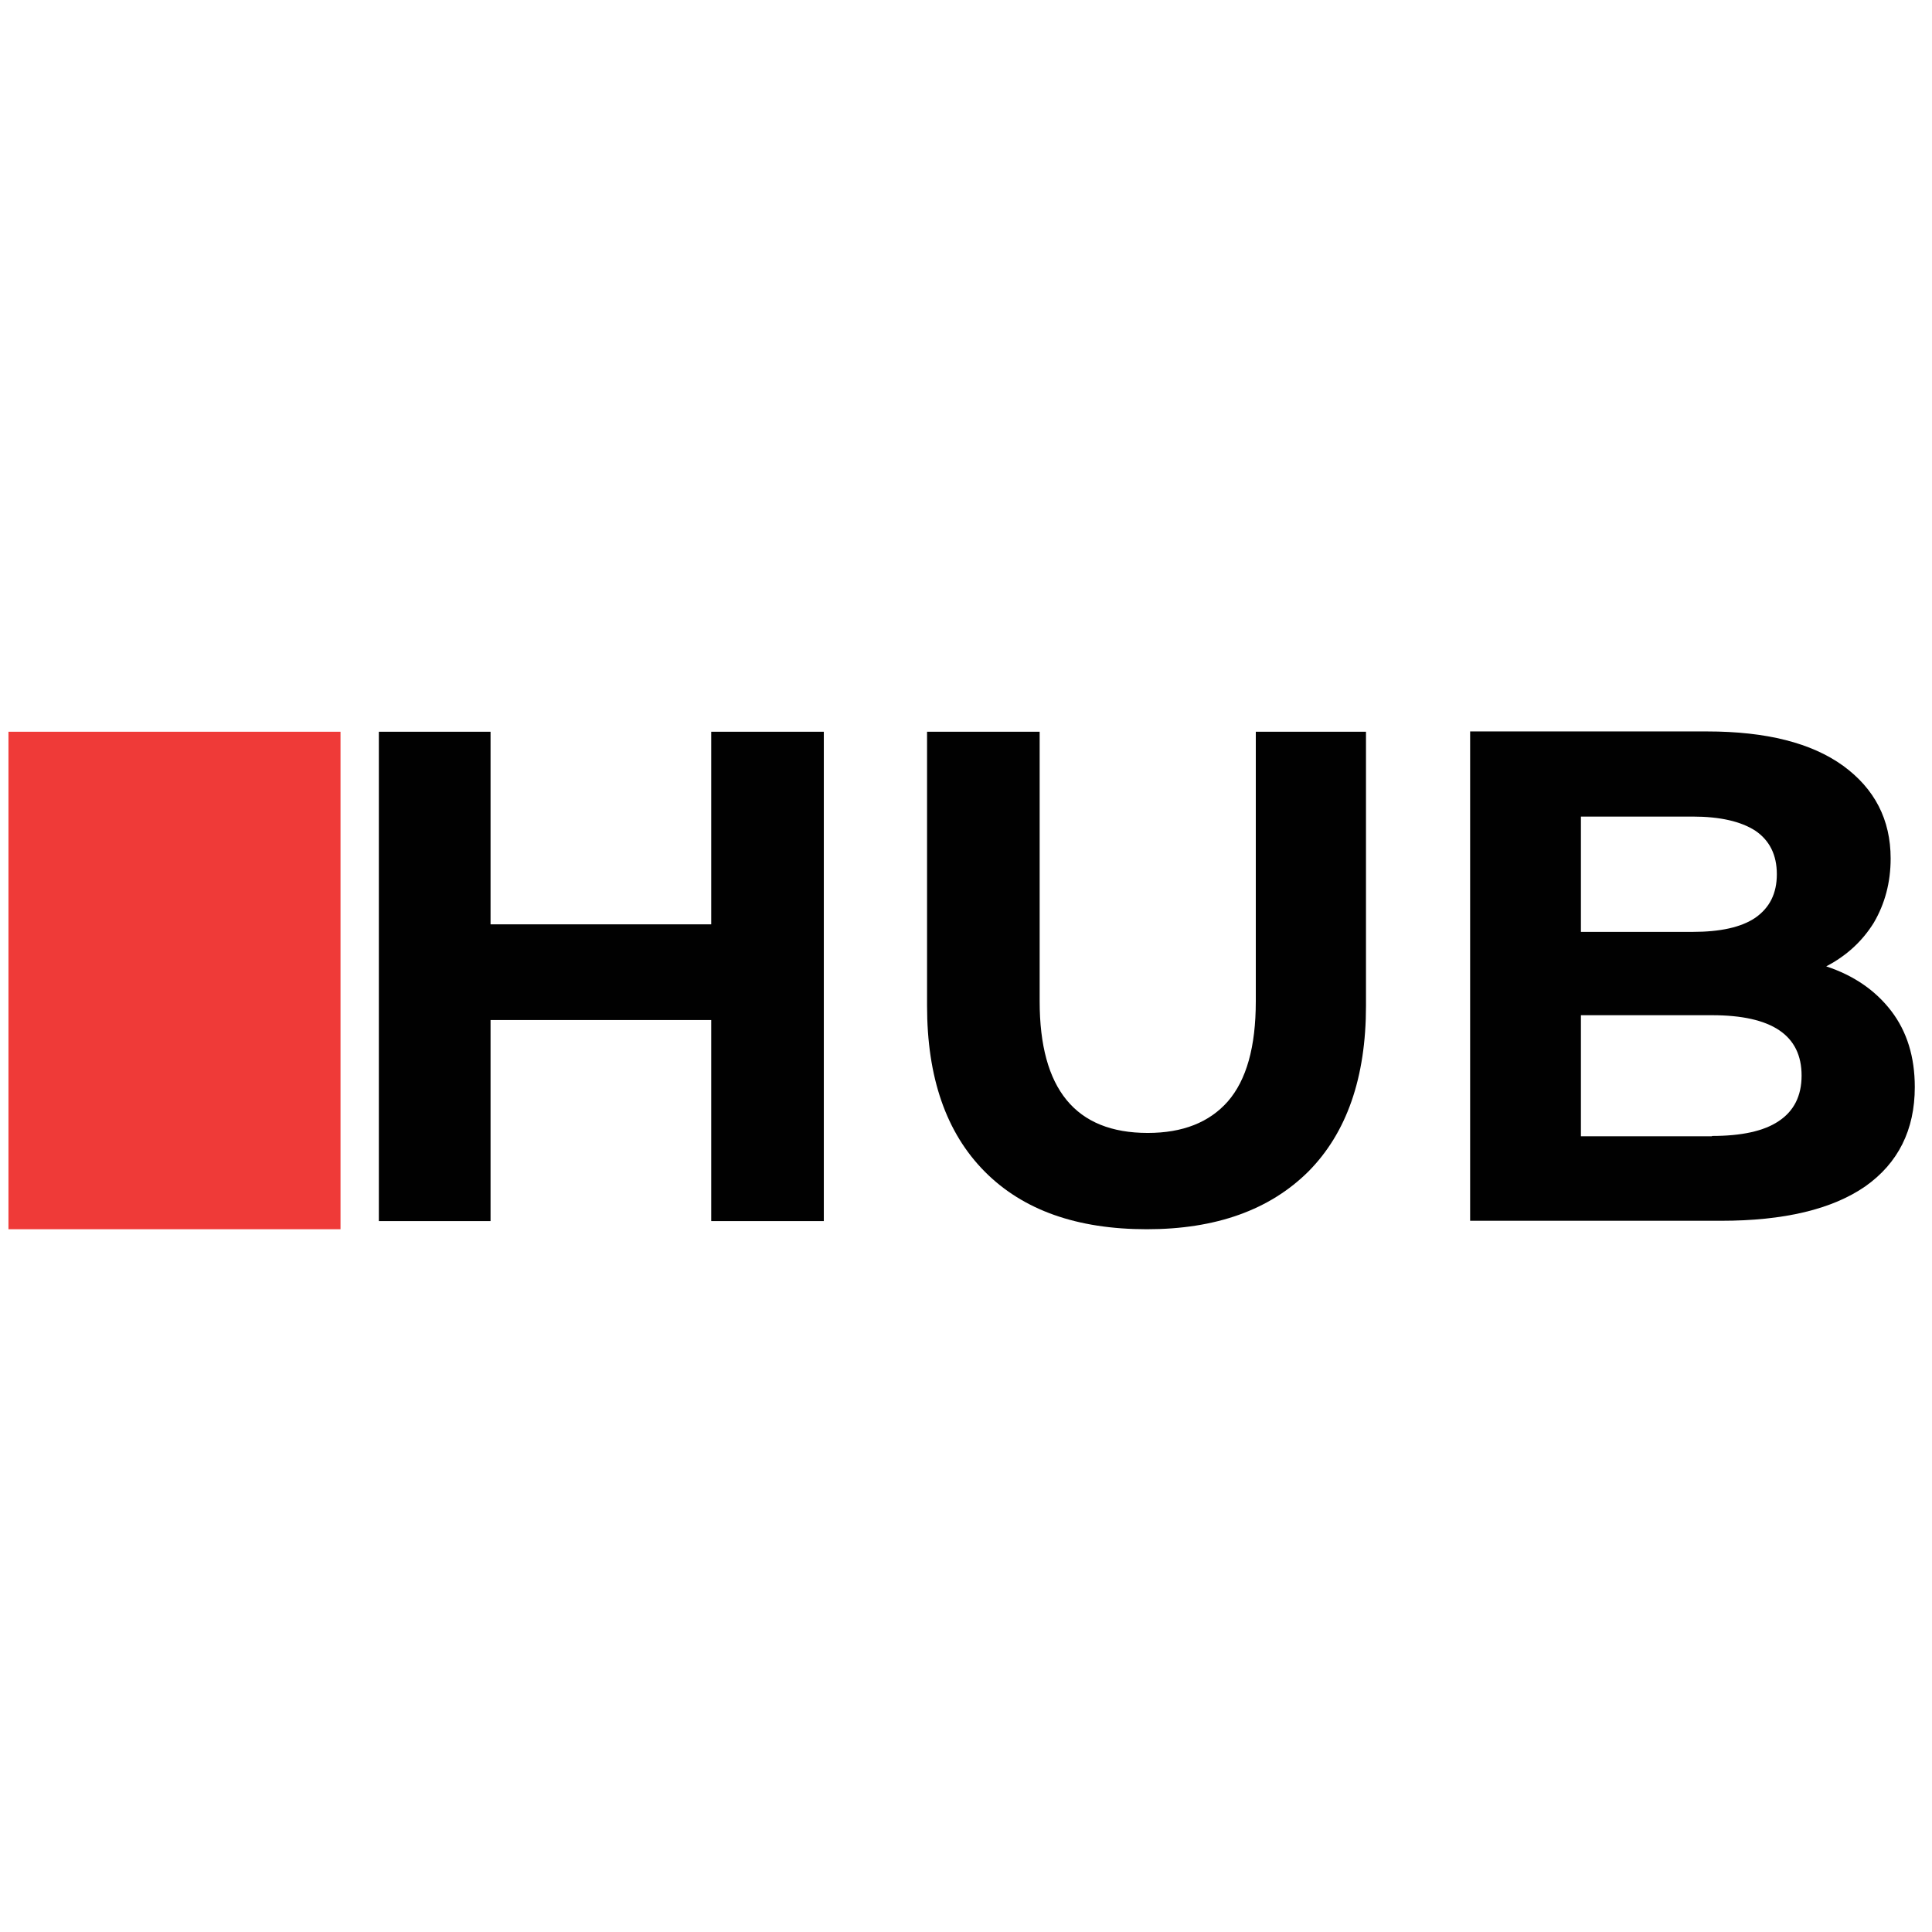
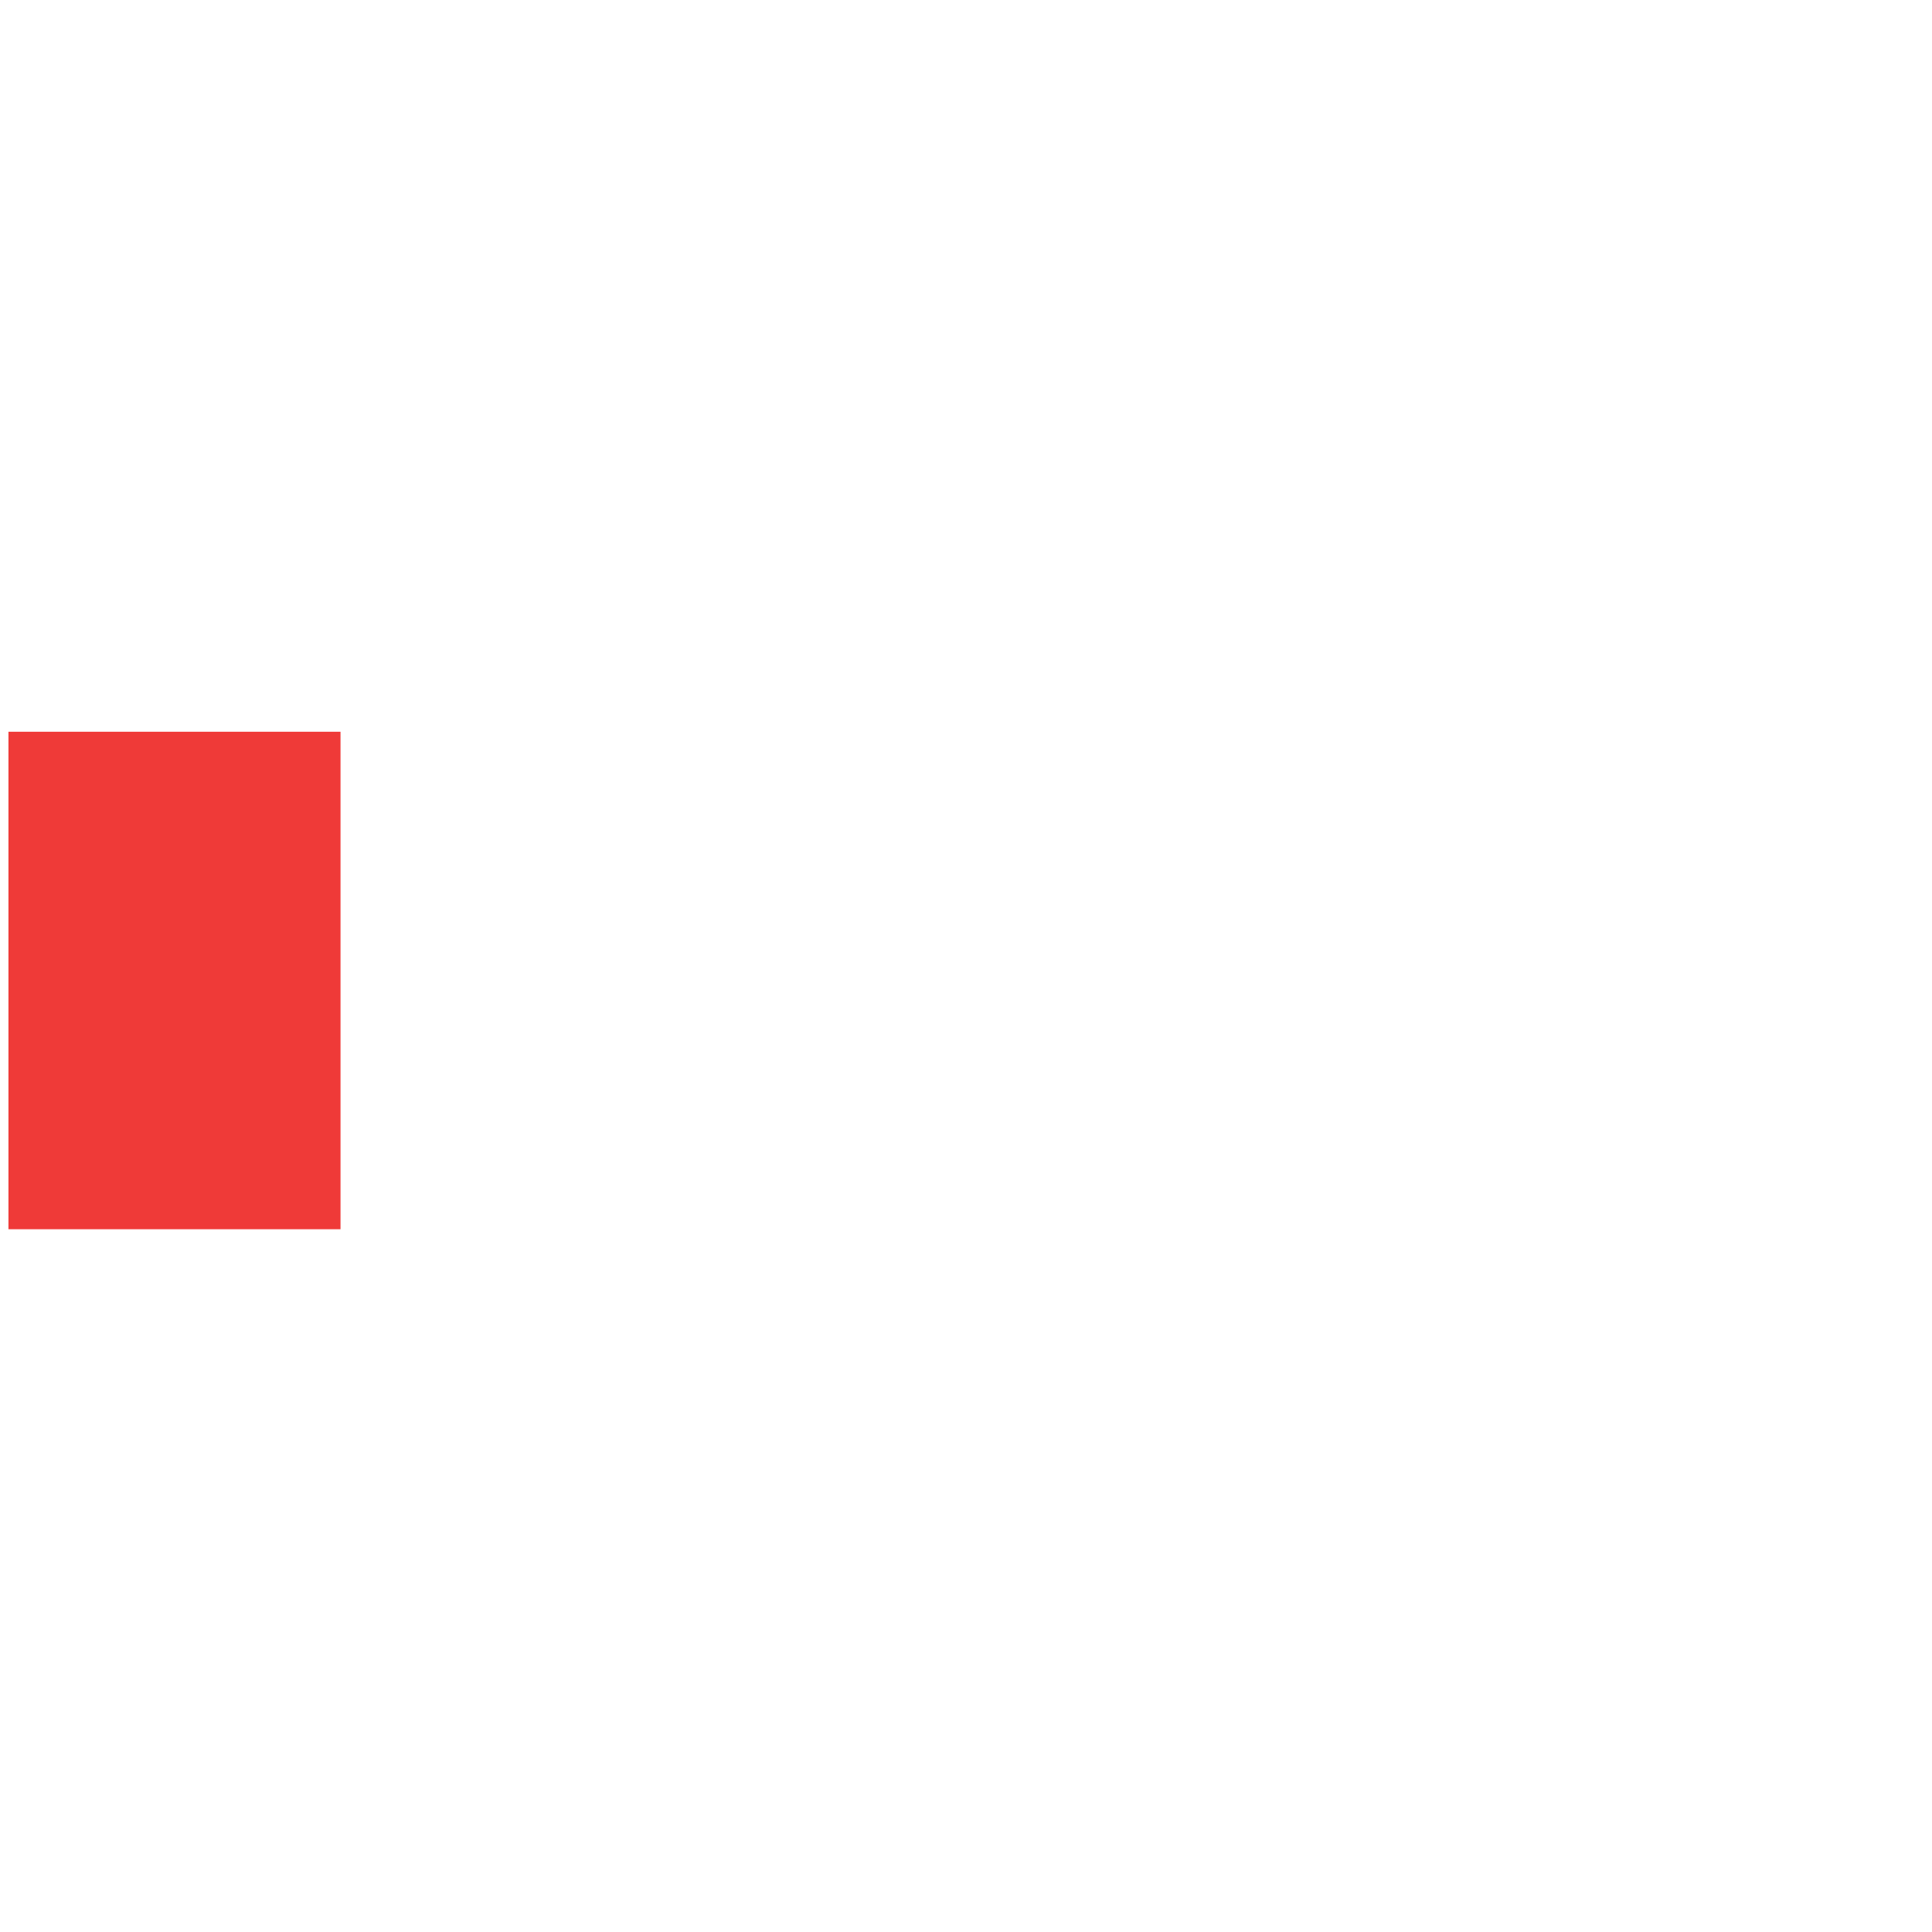
<svg xmlns="http://www.w3.org/2000/svg" id="Layer_1" viewBox="0 0 64 64">
  <defs>
    <style>      .st0 {        fill: #010101;      }      .st1 {        fill: none;        stroke: #ef3a38;        stroke-width: 11px;      }    </style>
  </defs>
-   <path class="st0" d="M27.29,24.24v16.21h-3.73v-6.66h-7.31v6.66h-3.7v-16.21h3.7v6.38h7.31v-6.38h3.73Z" />
-   <path class="st0" d="M37.99,40.72c-2.31,0-4.1-.63-5.37-1.91-1.28-1.29-1.91-3.12-1.91-5.49v-9.08h3.73v8.93c0,2.91,1.19,4.36,3.58,4.36,1.16,0,2.04-.35,2.65-1.04.62-.71.93-1.81.93-3.32v-8.93h3.65v9.08c0,2.38-.64,4.21-1.91,5.49-1.28,1.27-3.06,1.91-5.35,1.91Z" />
-   <path class="st0" d="M60.49,32.01c.91.3,1.63.79,2.16,1.48.52.68.78,1.52.78,2.52,0,1.42-.55,2.52-1.64,3.29-1.1.76-2.69,1.14-4.78,1.14h-8.31v-16.21h7.85c1.96,0,3.46.38,4.51,1.14,1.04.76,1.57,1.78,1.57,3.07,0,.79-.19,1.5-.56,2.13-.38.61-.9,1.09-1.57,1.44ZM52.37,27.06v3.81h3.7c.91,0,1.61-.15,2.08-.47.47-.33.71-.8.71-1.44s-.24-1.12-.71-1.44c-.48-.31-1.17-.47-2.08-.47h-3.7ZM56.71,37.63c.98,0,1.72-.16,2.21-.49.5-.33.76-.83.76-1.51,0-1.34-.99-2-2.97-2h-4.34v4.01h4.34Z" />
  <path class="st1" d="M5.78,24.24v16.48" />
</svg>